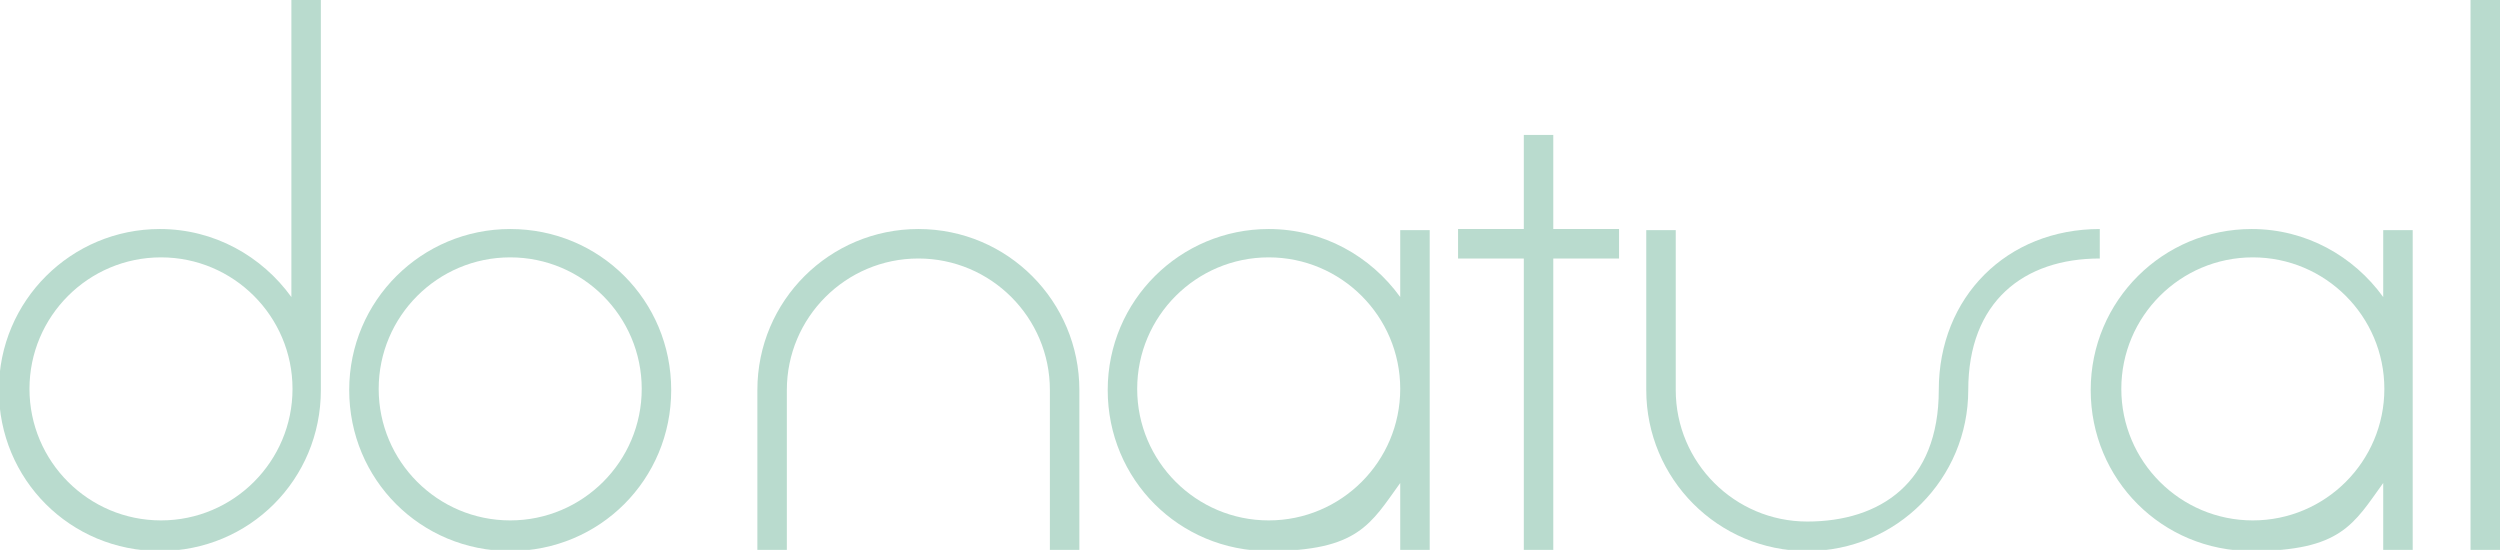
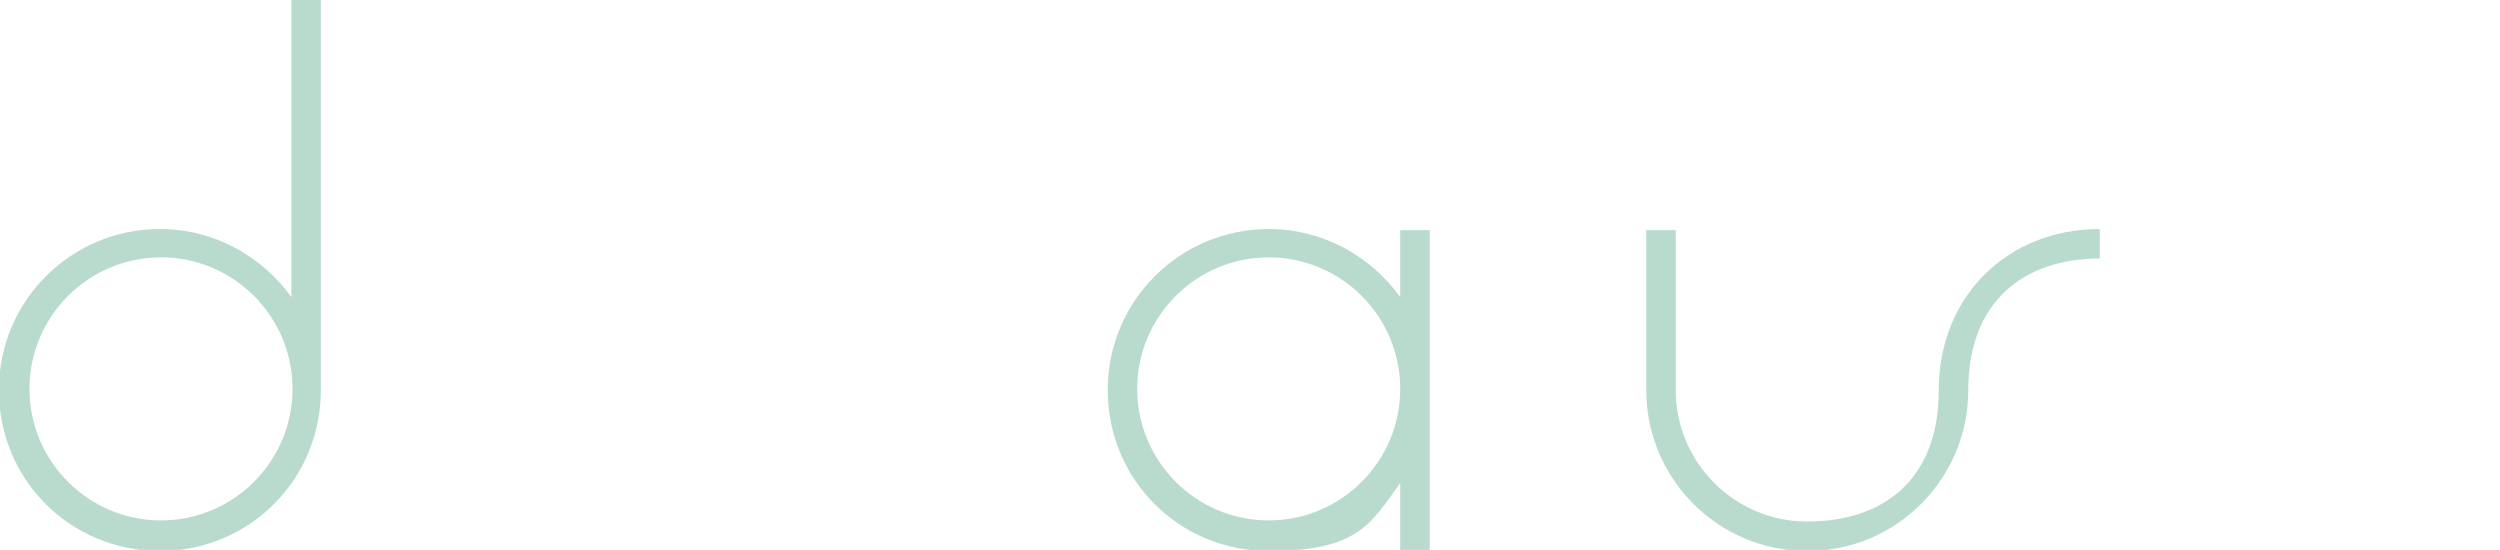
<svg xmlns="http://www.w3.org/2000/svg" id="_レイヤー_1" data-name="レイヤー_1" version="1.1" viewBox="0 0 220.5 48.5">
  <defs>
    <style>
      .st0 {
        fill: #b9dbce;
      }
    </style>
  </defs>
-   <path class="st0" d="M45,20.2c-7.8,0-14.2,6.3-14.2,14.2s6.3,14.2,14.2,14.2,14.2-6.3,14.2-14.2-6.3-14.2-14.2-14.2M45,45.9c-6.4,0-11.6-5.2-11.6-11.6s5.2-11.6,11.6-11.6,11.6,5.2,11.6,11.6-5.2,11.6-11.6,11.6" />
  <path class="st0" d="M25.7,26.2c-2.6-3.6-6.8-6-11.6-6-7.8,0-14.2,6.3-14.2,14.2s6.3,14.2,14.2,14.2,14.2-6.3,14.2-14.2V0h-2.6v26.2ZM14.2,45.9c-6.4,0-11.6-5.2-11.6-11.6s5.2-11.6,11.6-11.6,11.6,5.2,11.6,11.6-5.2,11.6-11.6,11.6" />
-   <path class="st0" d="M81,20.2c-7.8,0-14.2,6.3-14.2,14.2v14.2h2.6v-14.2c0-6.4,5.2-11.6,11.6-11.6s11.6,5.2,11.6,11.6v14.2h2.6v-14.2c0-7.8-6.3-14.2-14.2-14.2" />
  <path class="st0" d="M185.2,20.2c-8.2,0-14.2,6-14.2,14.2s-5.2,11.6-11.6,11.6-11.6-5.2-11.6-11.6v-14.1h-2.6v14.1c0,7.8,6.3,14.2,14.2,14.2s14.2-6.4,14.2-14.2,4.9-11.6,11.6-11.6v-2.6Z" />
  <path class="st0" d="M123.5,26.2c-2.6-3.6-6.8-6-11.6-6-7.8,0-14.2,6.3-14.2,14.2s6.3,14.2,14.2,14.2,9-2.4,11.6-6v6h2.6v-28.3h-2.6v6ZM111.9,45.9c-6.4,0-11.6-5.2-11.6-11.6s5.2-11.6,11.6-11.6,11.6,5.2,11.6,11.6-5.2,11.6-11.6,11.6" />
-   <path class="st0" d="M210.2,26.2c-2.6-3.6-6.8-6-11.6-6-7.8,0-14.2,6.3-14.2,14.2s6.3,14.2,14.2,14.2,9-2.4,11.6-6v6h2.6v-28.3h-2.6v6ZM198.7,45.9c-6.4,0-11.6-5.2-11.6-11.6s5.2-11.6,11.6-11.6,11.6,5.2,11.6,11.6-5.2,11.6-11.6,11.6" />
-   <rect class="st0" x="217.9" y="0" width="2.6" height="48.5" />
-   <polygon class="st0" points="137 11.9 134.4 11.9 134.4 20.2 128.6 20.2 128.6 22.8 134.4 22.8 134.4 48.5 137 48.5 137 22.8 142.8 22.8 142.8 20.2 137 20.2 137 11.9" />
</svg>